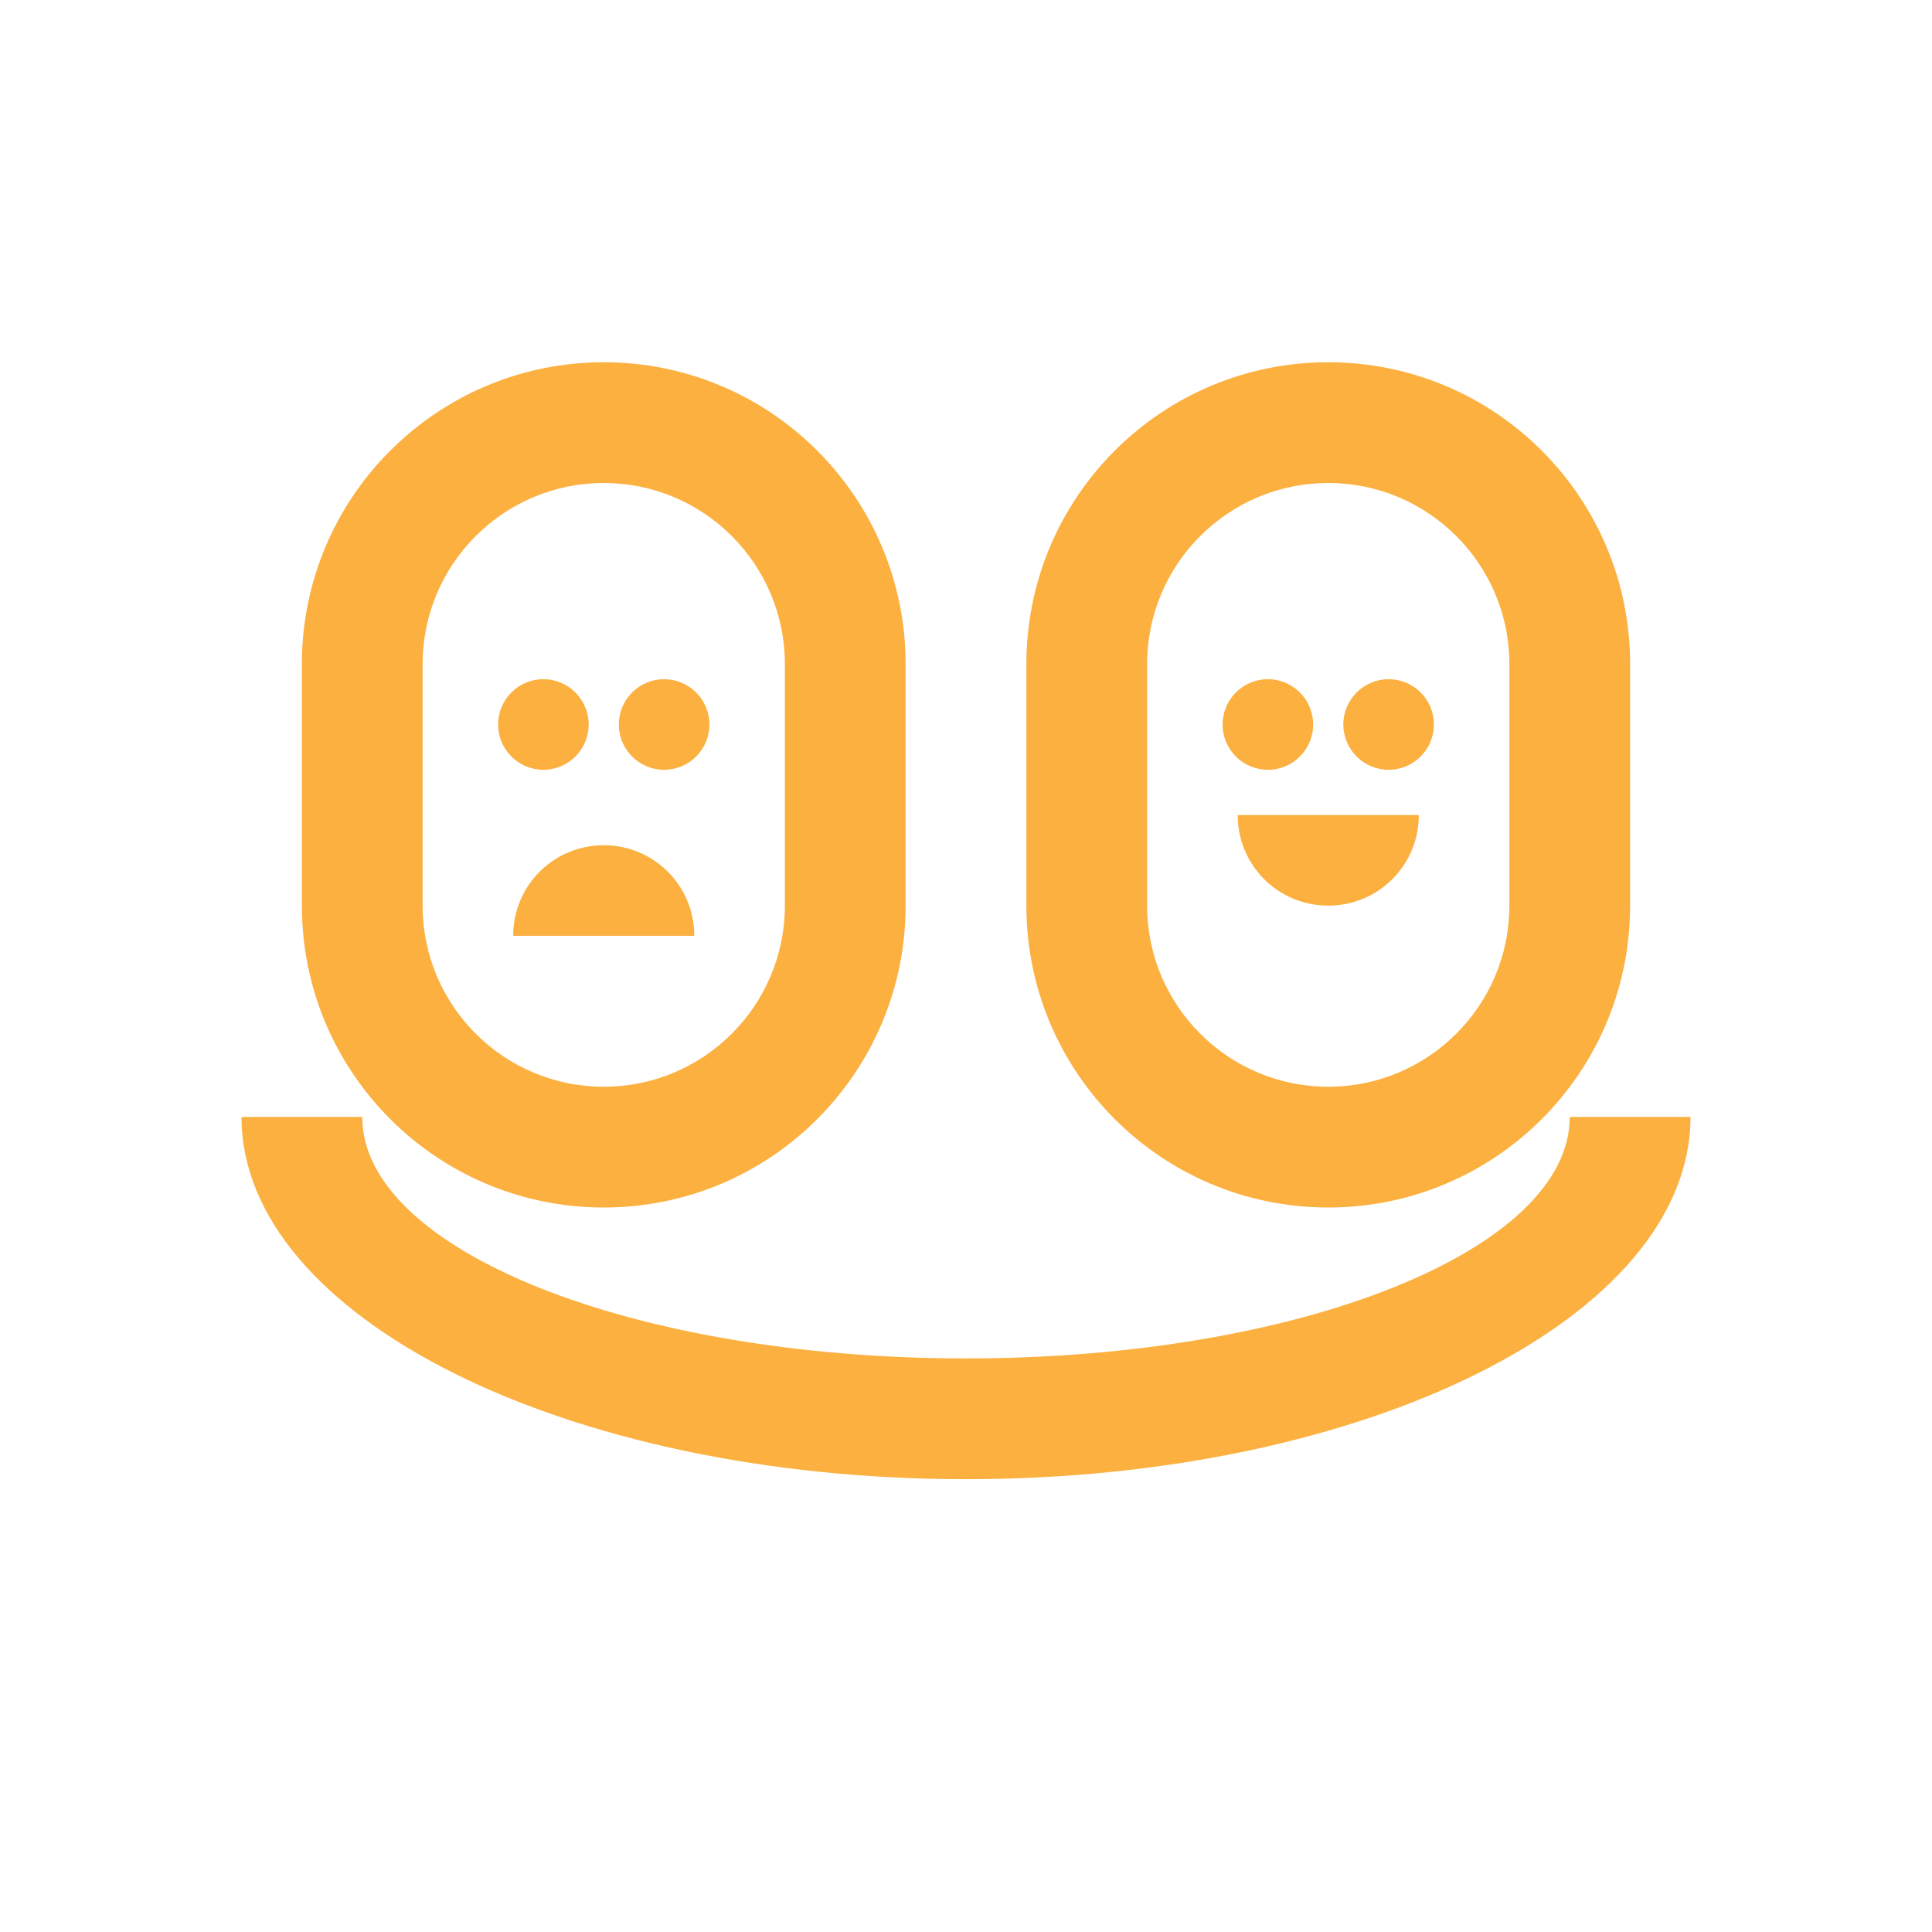
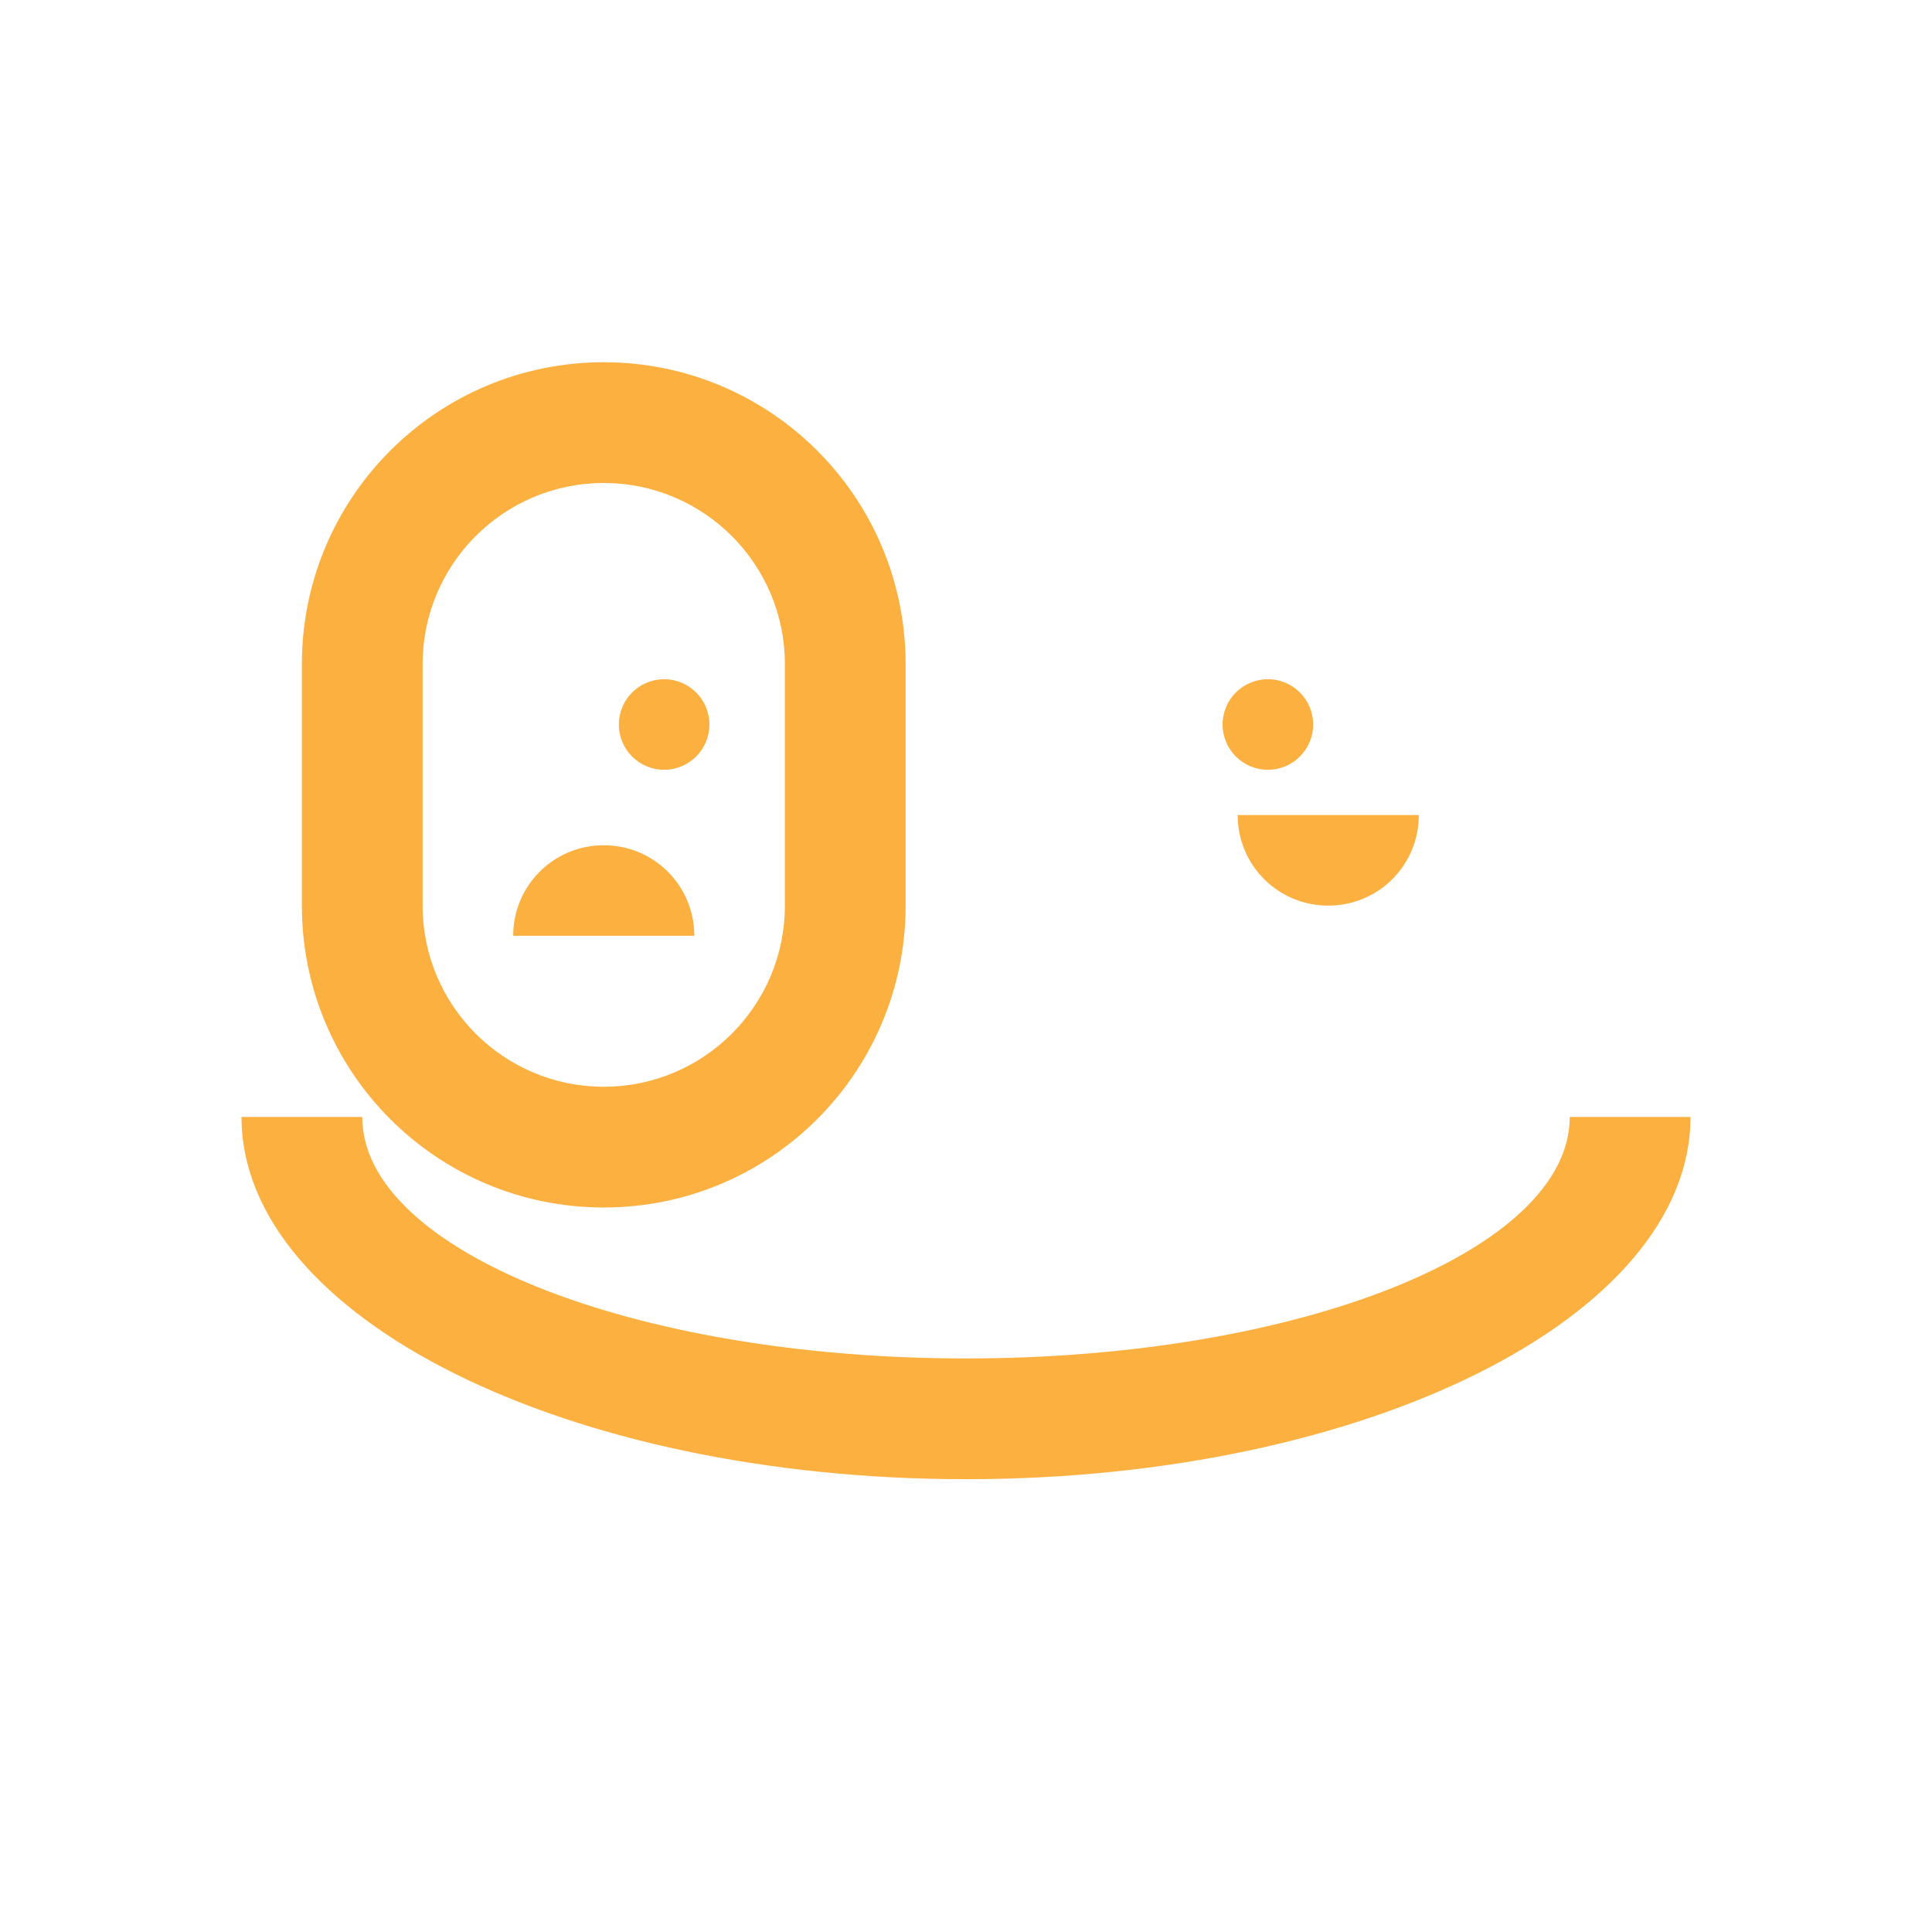
<svg xmlns="http://www.w3.org/2000/svg" viewBox="0 0 512 512">
  <defs>
    <style>
      .mask { fill: #FBB040; }
    </style>
  </defs>
  <g class="mask">
    <path d="M160 96c-44.2 0-80 35.8-80 80v64c0 44.2 35.8 80 80 80s80-35.8 80-80v-64c0-44.2-35.8-80-80-80zm0 32c26.5 0 48 21.5 48 48v64c0 26.5-21.5 48-48 48s-48-21.5-48-48v-64c0-26.5 21.5-48 48-48z" />
-     <circle cx="144" cy="192" r="12" />
    <circle cx="176" cy="192" r="12" />
    <path d="M160 224c-13.3 0-24 10.7-24 24h48c0-13.3-10.7-24-24-24z" />
-     <path d="M352 96c-44.2 0-80 35.8-80 80v64c0 44.2 35.8 80 80 80s80-35.8 80-80v-64c0-44.2-35.8-80-80-80zm0 32c26.5 0 48 21.5 48 48v64c0 26.5-21.5 48-48 48s-48-21.5-48-48v-64c0-26.5 21.5-48 48-48z" />
    <circle cx="336" cy="192" r="12" />
-     <circle cx="368" cy="192" r="12" />
    <path d="M352 240c13.3 0 24-10.7 24-24h-48c0 13.3 10.7 24 24 24z" />
    <path d="M256 360c-88.4 0-160-28.7-160-64h-32c0 53 85.9 96 192 96s192-43 192-96h-32c0 35.3-71.6 64-160 64z" />
  </g>
</svg>